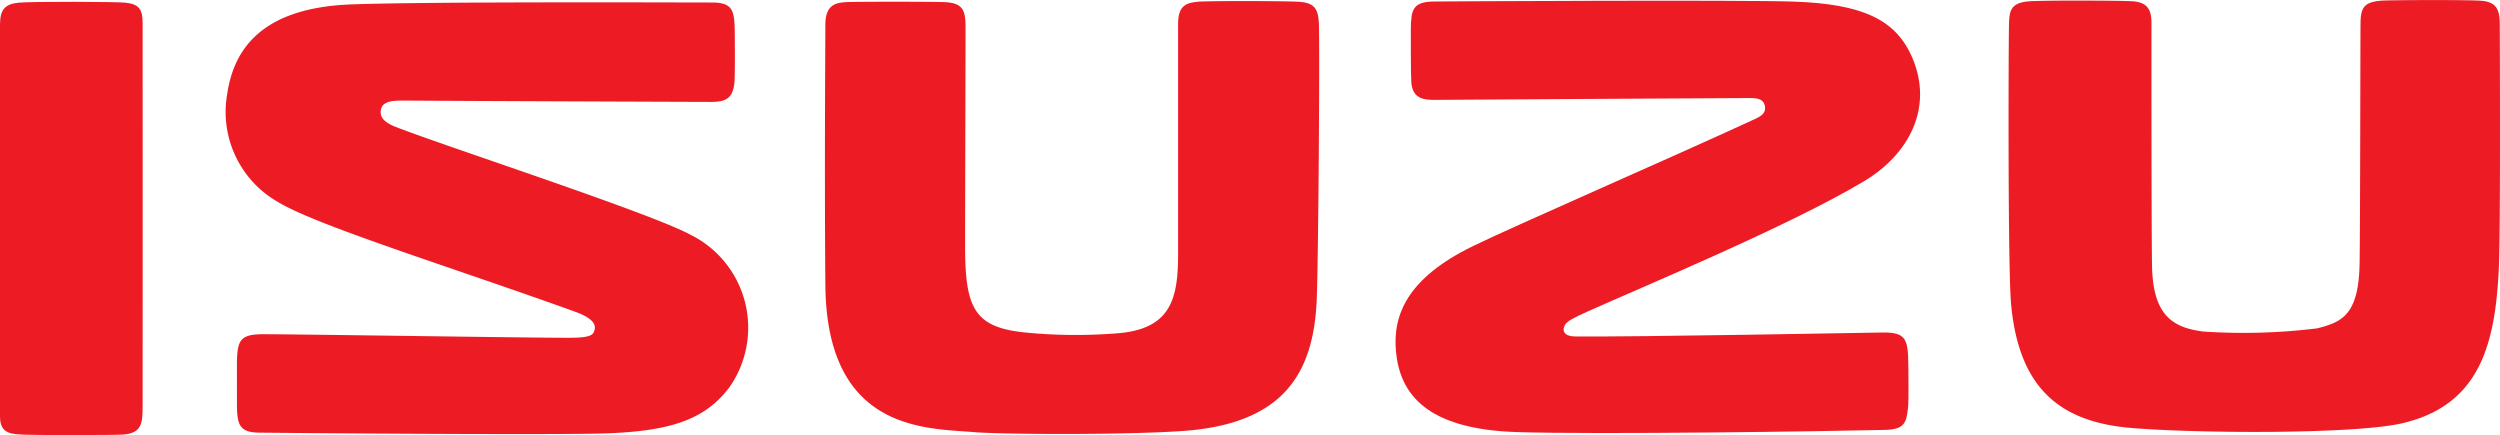
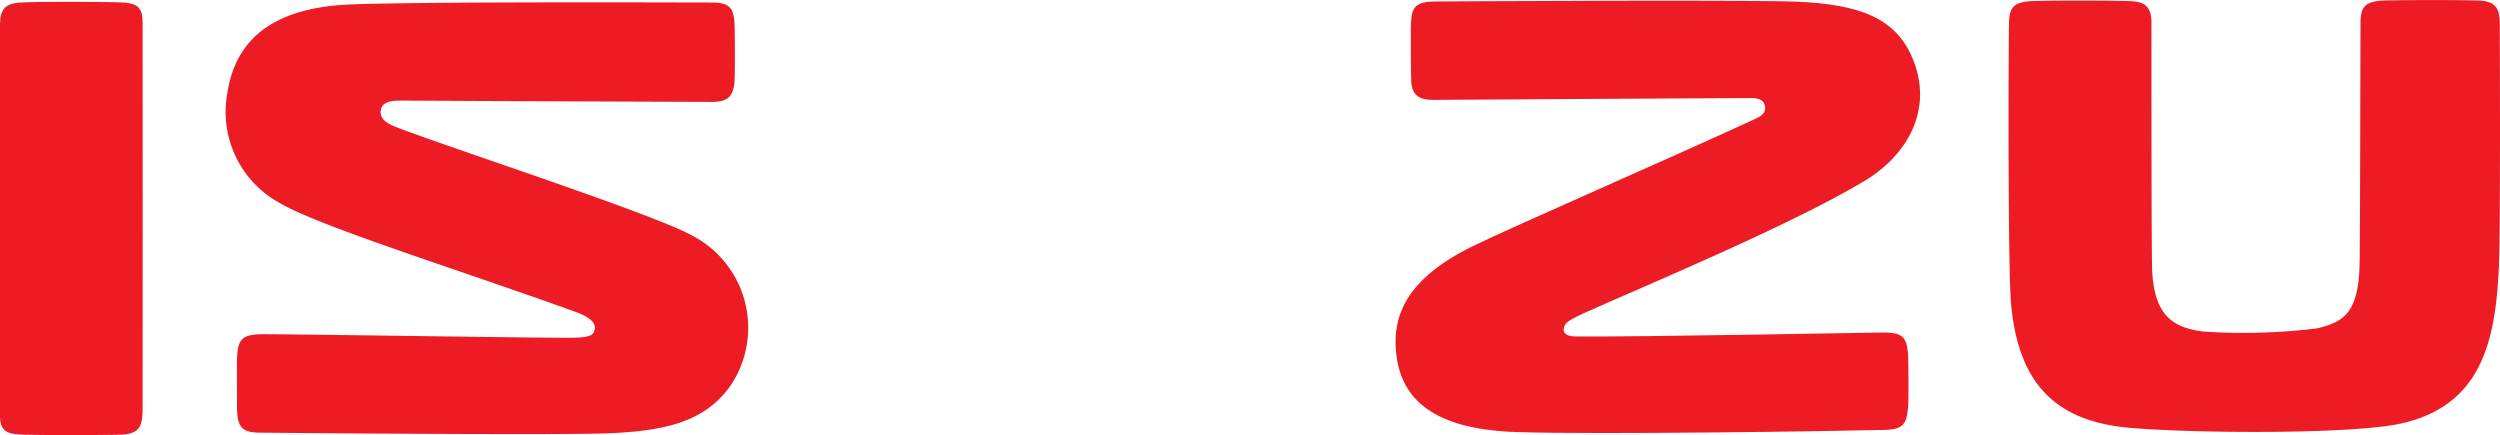
<svg xmlns="http://www.w3.org/2000/svg" width="149.406" height="26" viewBox="0 0 149.406 26">
  <defs>
    <clipPath id="clip-path">
      <rect id="Rectangle_4" data-name="Rectangle 4" width="149.406" height="26" transform="translate(0 0)" fill="#ed1c24" />
    </clipPath>
  </defs>
  <g id="Group_4" data-name="Group 4" clip-path="url(#clip-path)">
    <path id="Path_1" data-name="Path 1" d="M7.492.39C6.955.333,1.927.315,1.126.39.284.468,0,.821,0,1.7V25.136C0,26.2.734,26.169,1.478,26.21c.5.027,5.311.031,5.854-.006,1.131-.076,1.186-.661,1.192-1.639.01-1.68,0-21.275,0-22.954C8.524.817,8.33.477,7.492.39" transform="translate(0 -0.231)" fill="#ed1c24" />
    <path id="Path_2" data-name="Path 2" d="M72.074,23.423a6.2,6.2,0,0,0-2.34-9.109C67.319,13,54.692,8.9,52.09,7.859c-.728-.291-.94-.622-.842-1.049.12-.515.839-.5,1.153-.508.276-.006,2.878.023,18.578.078.88,0,1.285-.22,1.385-1.121.051-.455.026-3.1.016-3.382C72.343.86,72.181.442,71.027.439c-1.291,0-16.71-.063-21.552.113-5.431.2-7.038,2.748-7.421,5.355a6.19,6.19,0,0,0,3.021,6.446c2.326,1.419,10.357,3.891,17.767,6.564,1.195.431,1.3.856,1.11,1.242-.127.263-.665.31-1.378.316-1.845.015-17.607-.235-18.545-.21-1.152.031-1.364.368-1.391,1.571-.006.285,0,2.442,0,2.758.013,1.12.205,1.54,1.327,1.551,6.675.067,18.189.127,20.625.047,3.871-.126,6-.783,7.484-2.769" transform="translate(-28.476 -0.289)" fill="#ed1c24" />
    <path id="Path_3" data-name="Path 3" d="M290.217,3.539c-.979-2.289-2.99-3.208-7.065-3.352C280,.076,262.036.174,261.612.181c-1.266.019-1.344.518-1.364,1.627,0,.282-.006,2.806.031,3.228.082.923.7,1.024,1.344,1.024.417,0,17.785-.113,18.973-.11.559,0,.788.188.822.543.03.306-.147.5-.559.691-5.332,2.462-14.266,6.332-16.926,7.629-3.883,1.9-4.781,4.095-4.57,6.3.234,2.449,1.732,4.627,7.221,4.8,4.82.154,18.622-.047,22-.13,1.221-.029,1.278-.477,1.381-1.343.043-.365.019-2.3.016-2.584-.016-1.54-.175-1.9-1.519-1.894-1.041.009-14.567.274-18.42.235-.612-.006-.787-.333-.581-.688.131-.226.532-.434,1.3-.779,3.228-1.454,12.114-5.136,16.581-7.814C290,9.324,291.5,6.548,290.217,3.539" transform="translate(-175.934 -0.091)" fill="#ed1c24" />
-     <path id="Path_4" data-name="Path 4" d="M181.715.247c-.791-.063-5.648-.065-6.147-.008-.624.071-1.166.175-1.166,1.323,0,.741,0,11.64,0,13.751,0,2.713-.44,4.535-3.756,4.749a30.989,30.989,0,0,1-5.222-.042c-3.146-.283-3.751-1.357-3.751-5.142,0-2.361.029-12.15.026-13.1S161.6.306,160.45.262c-.826-.031-5.392-.032-5.9,0-.613.037-1.228.165-1.228,1.346,0,.7-.06,8.81,0,15.58.082,8.746,6.044,8.529,8.844,8.769,1.7.145,9.239.176,12.6-.073,6.1-.452,7.791-3.605,7.929-8.052.091-2.928.168-13.5.126-16.083-.016-.963-.17-1.424-1.11-1.5" transform="translate(-103.996 -0.134)" fill="#ed1c24" />
    <path id="Path_5" data-name="Path 5" d="M402.608,1.444c0-.867-.206-1.338-1.126-1.4-.88-.063-5.518-.041-5.936-.006-.991.082-1.241.361-1.258,1.284-.014.741-.017,12.4-.058,14.471-.062,3.051-1.076,3.461-2.538,3.831a36.068,36.068,0,0,1-6.813.189c-1.84-.242-3.012-.975-3.054-3.989-.04-2.914-.033-13.519-.033-14.473,0-.929-.386-1.232-1.184-1.278-.7-.041-5.028-.059-6.055,0-1.206.072-1.262.578-1.277,1.484-.03,1.784-.066,14.479.126,16.6.453,5.017,2.893,7.059,7.164,7.417,3.951.332,13.369.384,16.218-.281,4.611-1.076,5.552-4.686,5.766-9.233.112-2.39.061-13.521.059-14.616" transform="translate(-253.216 0)" fill="#ed1c24" />
  </g>
</svg>